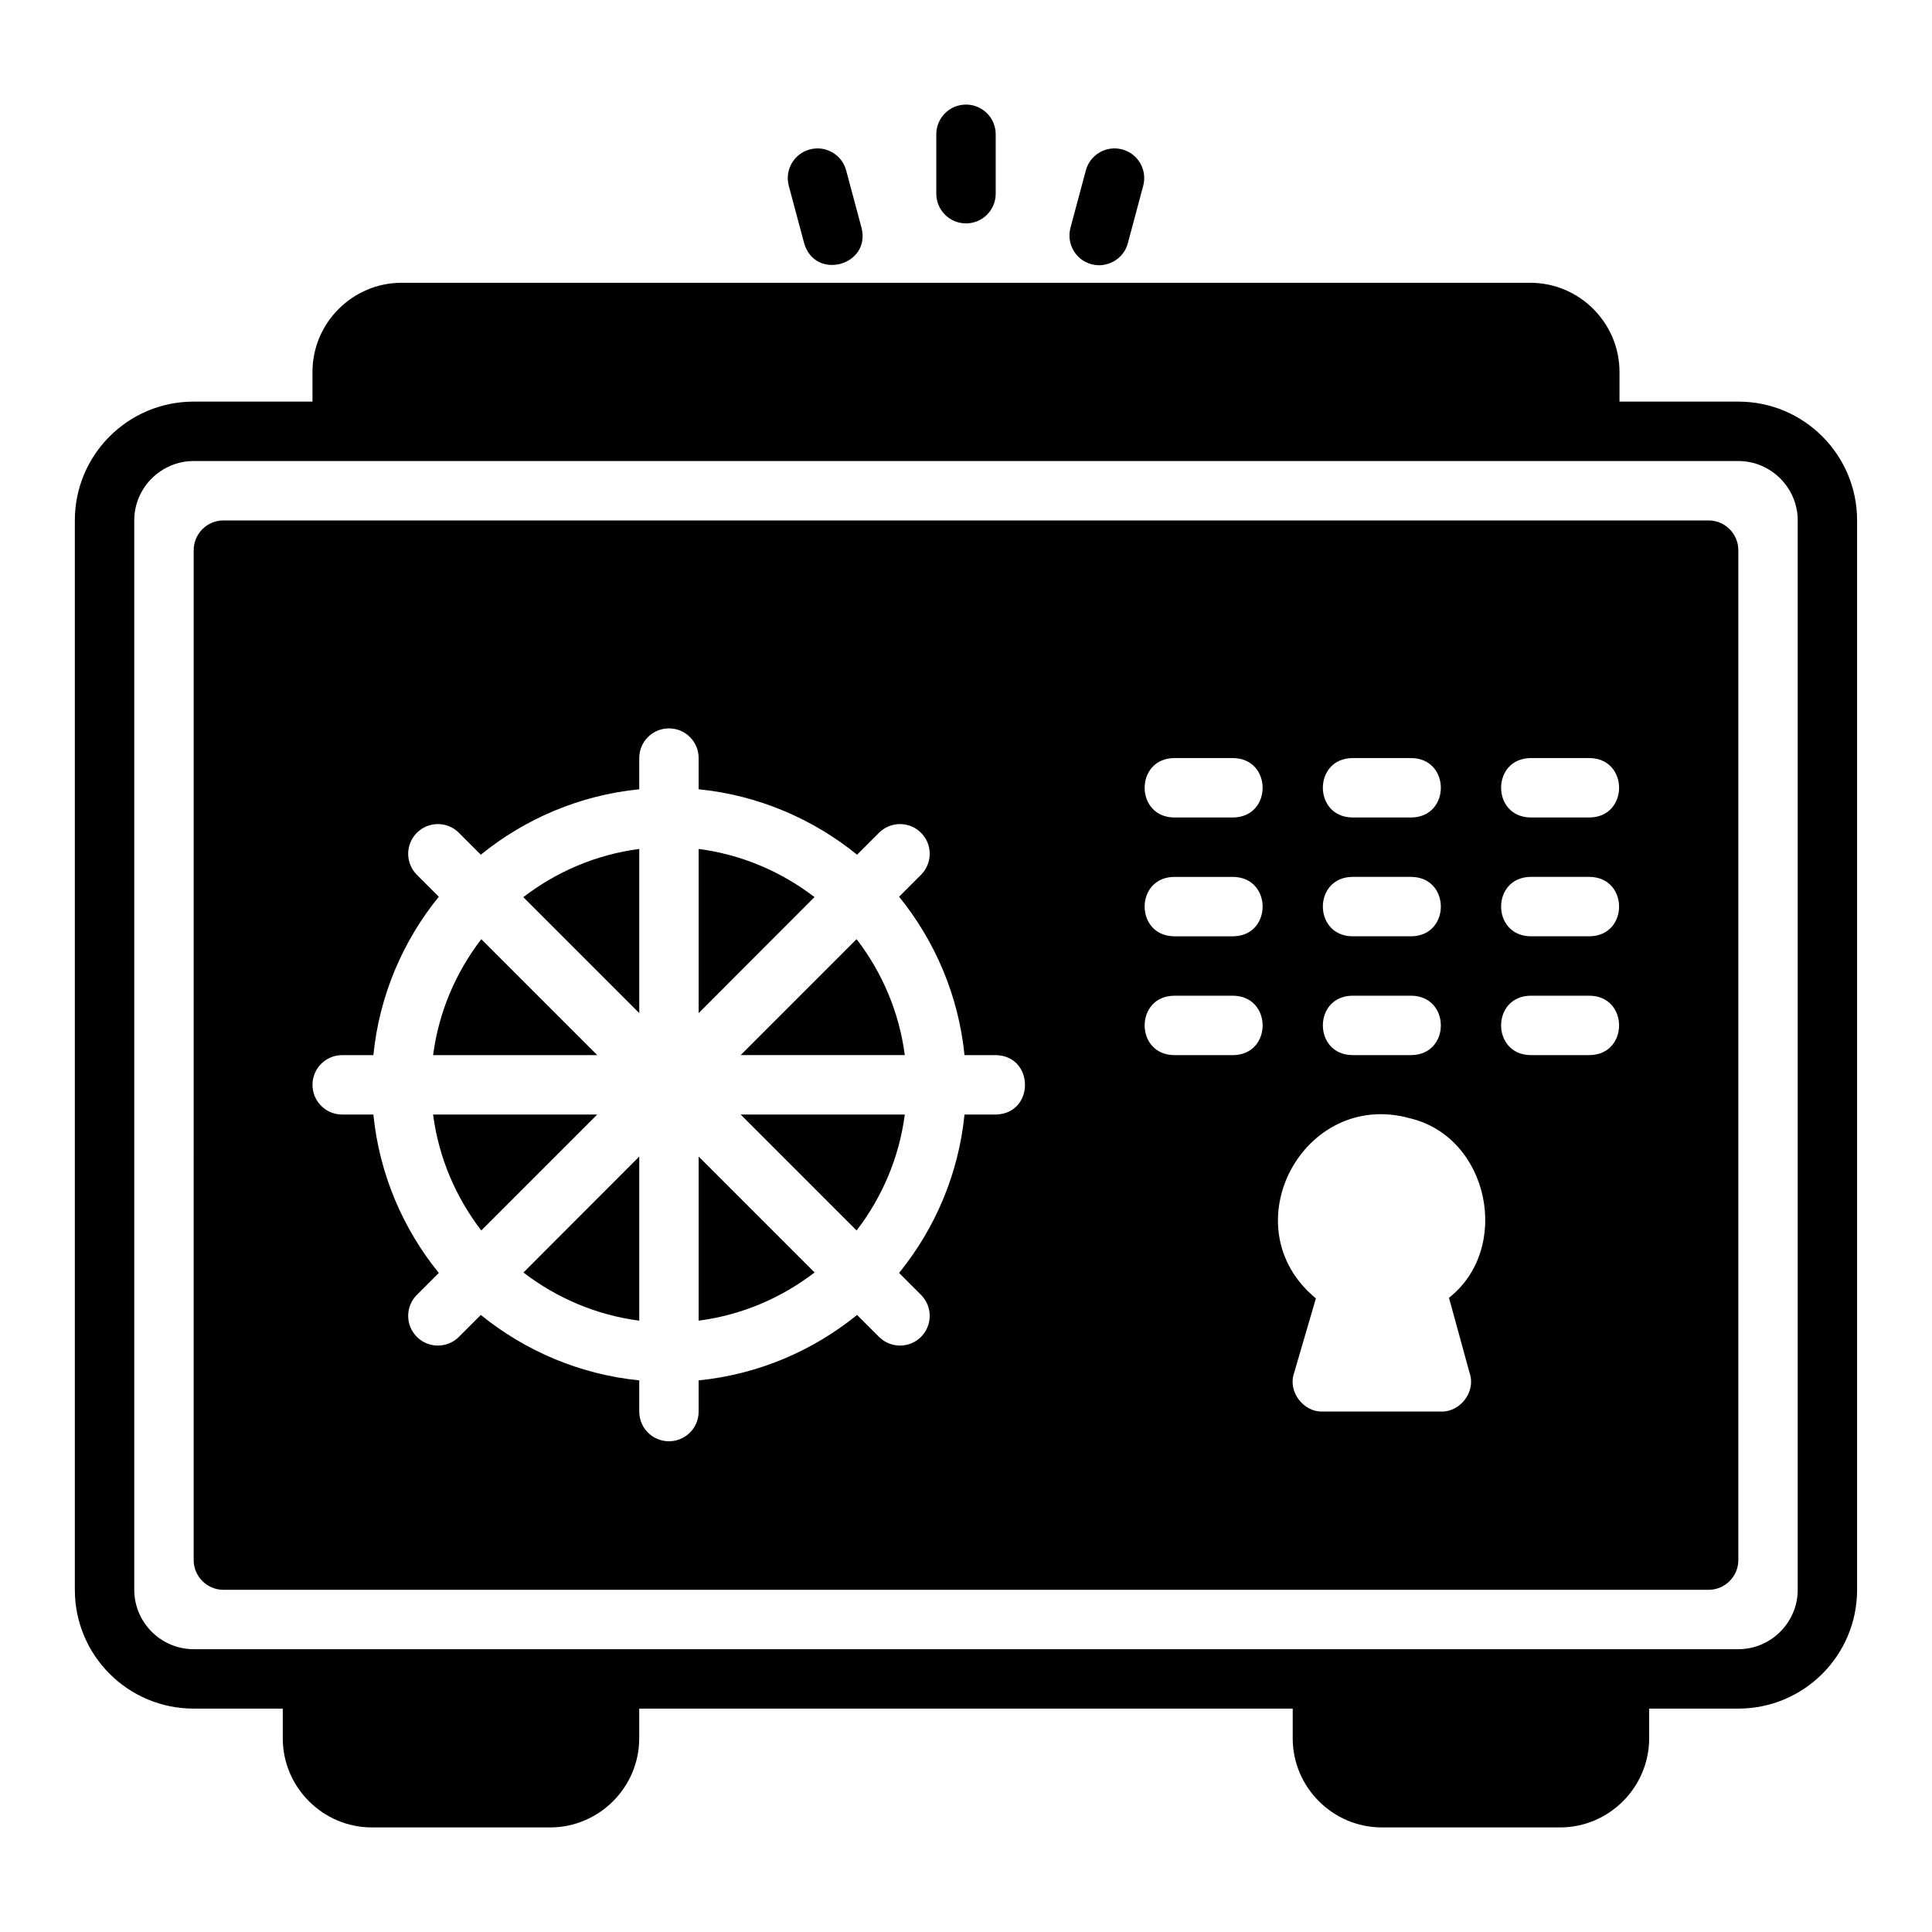
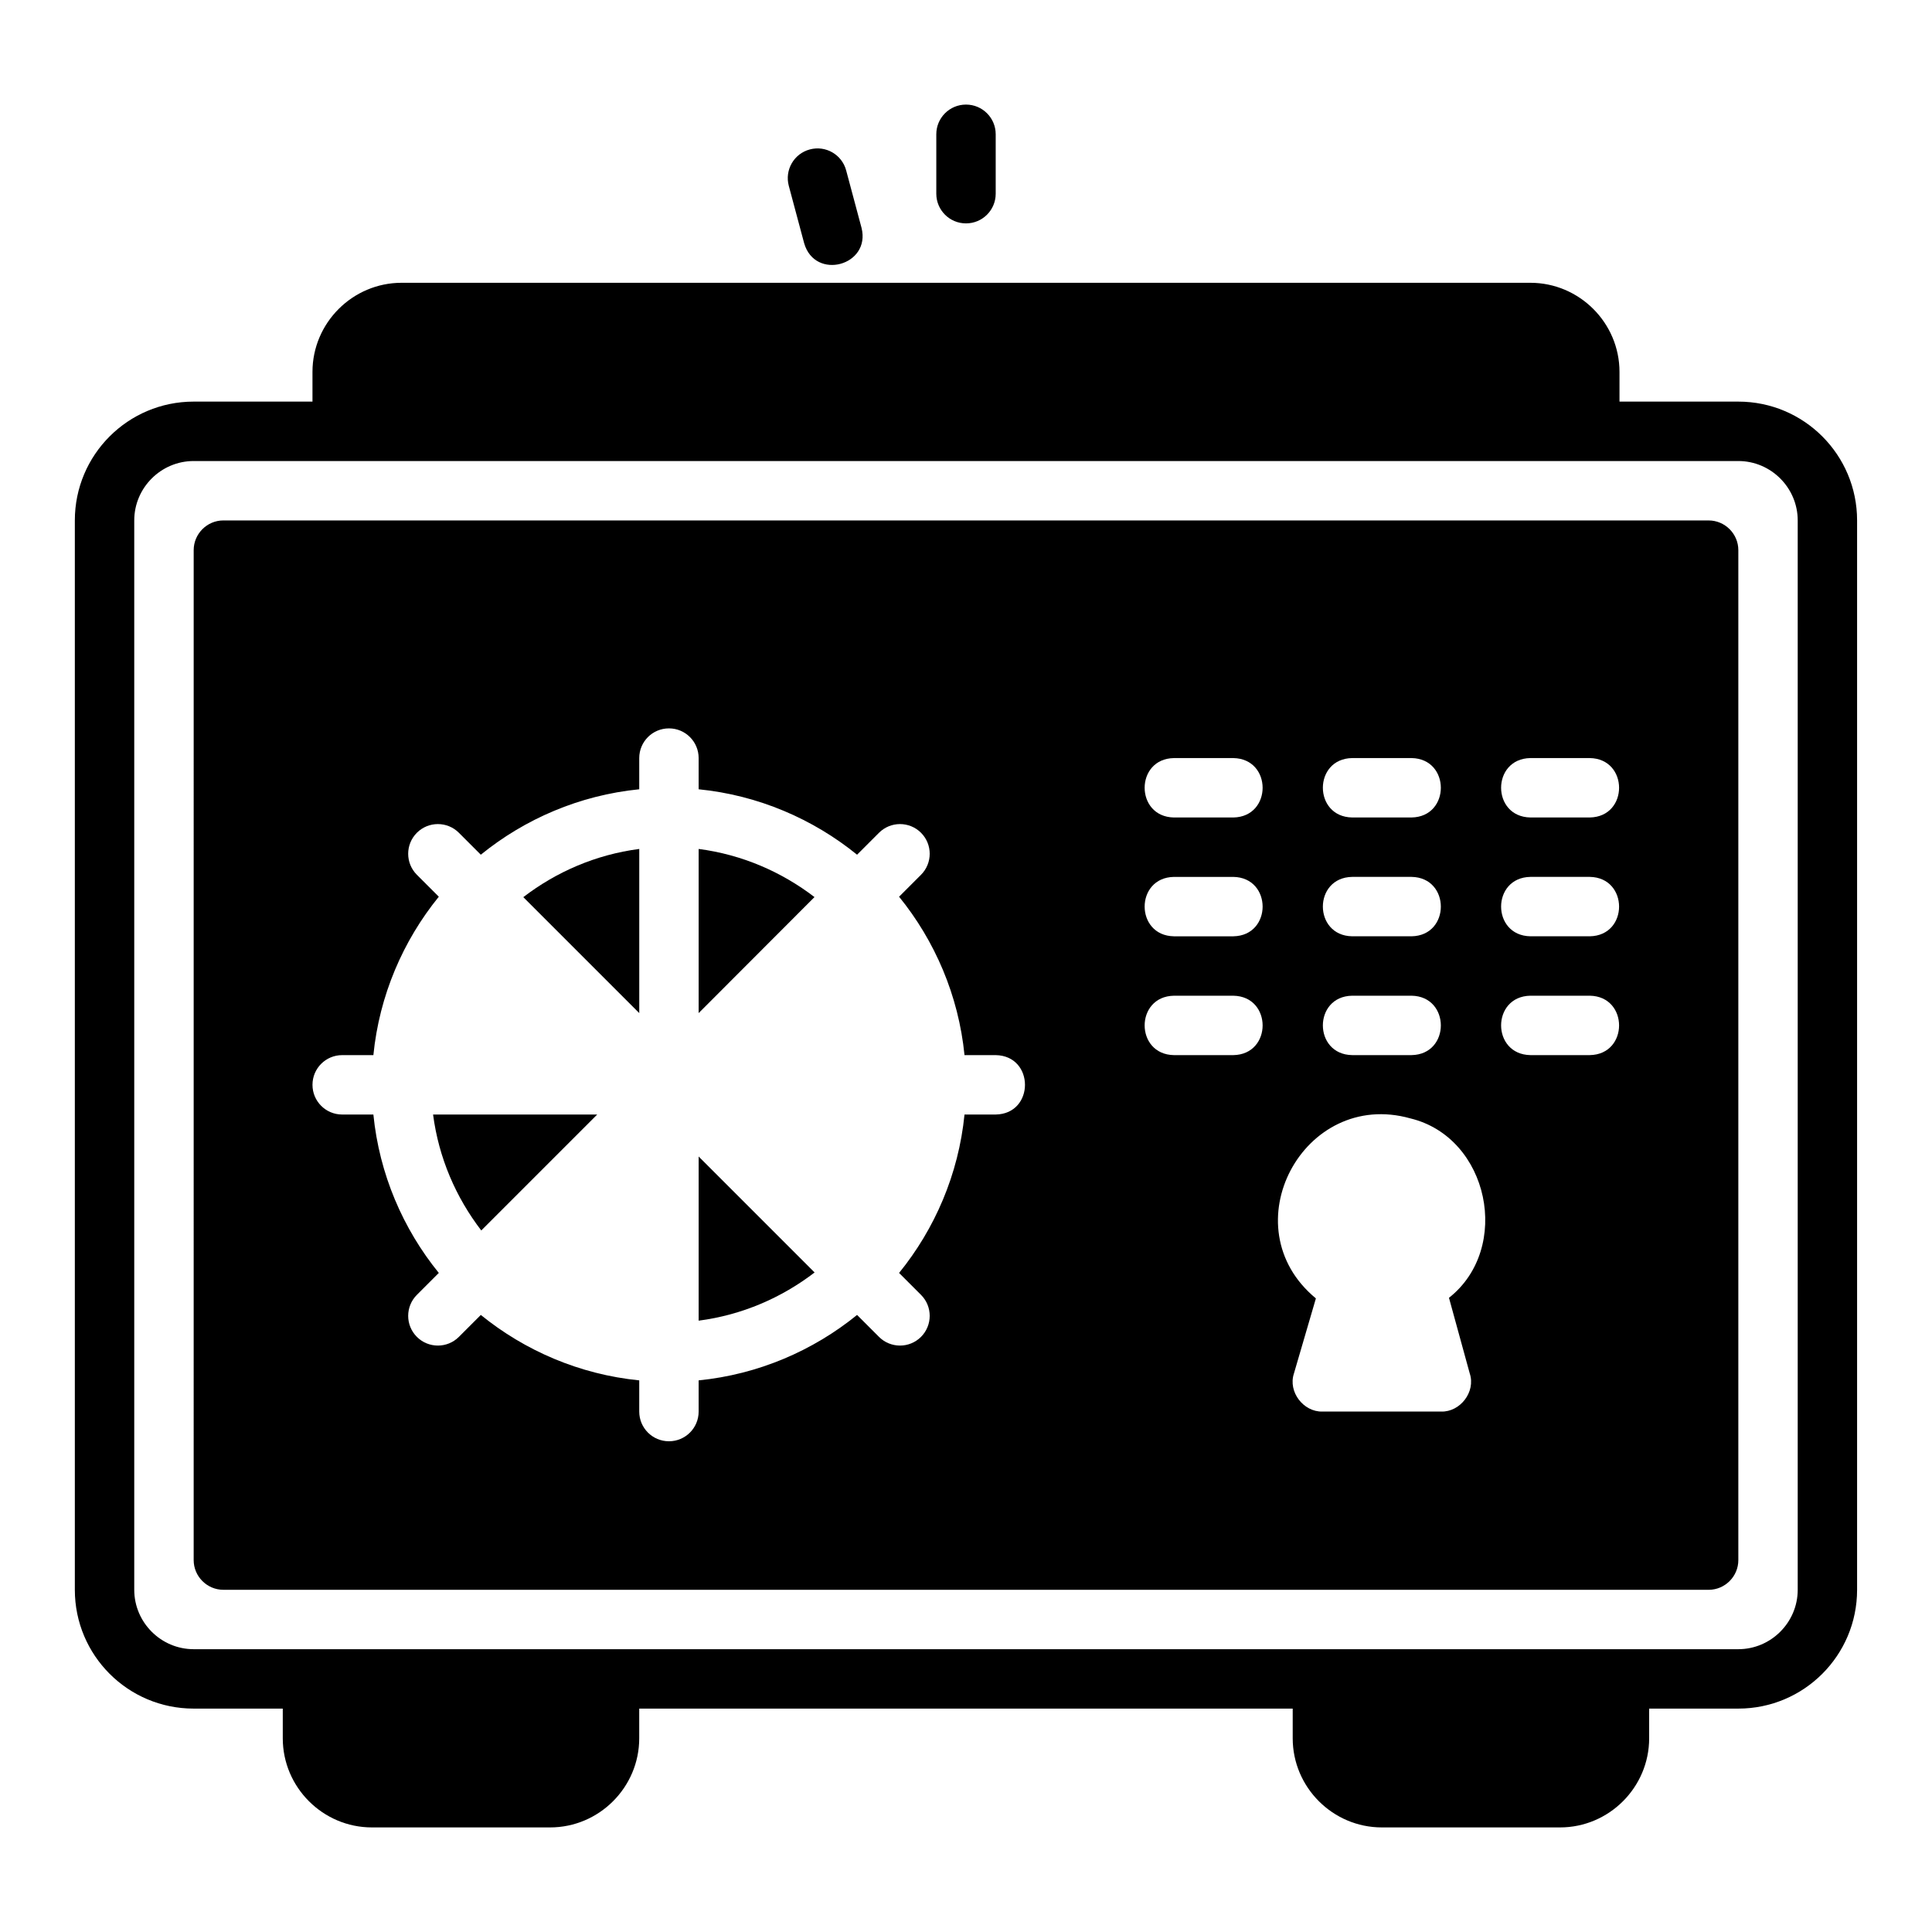
<svg xmlns="http://www.w3.org/2000/svg" fill="#000000" width="800px" height="800px" version="1.1" viewBox="144 144 512 512">
  <g>
    <path d="m604.67 250.43h-31.488v-7.871c0-12.988-10.629-23.617-23.617-23.617h-299.14c-12.988 0-23.617 10.629-23.617 23.617v7.871h-31.488c-17.398 0-31.488 14.09-31.488 31.488v283.39c0 17.398 14.09 31.488 31.488 31.488h23.617v7.871c0 12.988 10.629 23.617 23.617 23.617h47.23c12.988 0 23.617-10.629 23.617-23.617v-7.871h173.18v7.871c0 12.988 10.629 23.617 23.617 23.617h47.23c12.988 0 23.617-10.629 23.617-23.617v-7.871h23.617c17.398 0 31.488-14.09 31.488-31.488v-283.39c0-17.398-14.09-31.488-31.488-31.488zm15.742 314.88c0 8.66-7.086 15.742-15.742 15.742h-409.35c-8.66 0-15.742-7.086-15.742-15.742v-283.39c0-8.66 7.086-15.742 15.742-15.742h409.35c8.66 0 15.742 7.086 15.742 15.742z" />
    <path d="m400 203.2c4.352 0 7.871-3.519 7.871-7.871v-15.742c0-4.352-3.519-7.871-7.871-7.871s-7.871 3.519-7.871 7.871v15.742c0 4.352 3.519 7.871 7.871 7.871z" />
    <path d="m357.11 208.46c2.883 9.977 17.711 5.93 15.207-4.074l-4.074-15.215c-1.113-4.199-5.426-6.703-9.641-5.566-4.199 1.121-6.688 5.441-5.566 9.641z" />
-     <path d="m433.25 214.02c4.086 1.129 8.535-1.336 9.641-5.566l4.074-15.215c1.121-4.199-1.367-8.52-5.566-9.641-4.184-1.129-8.52 1.367-9.641 5.566l-4.074 15.215c-1.121 4.199 1.367 8.52 5.566 9.641z" />
-     <path d="m271.55 392.89c-6.707 8.738-11.273 19.223-12.773 30.727h43.5z" />
-     <path d="m313.41 493.99v-43.5l-30.699 30.746c8.738 6.691 19.207 11.258 30.699 12.754z" />
    <path d="m258.77 439.36c1.5 11.504 6.066 21.984 12.773 30.727l30.727-30.727z" />
    <path d="m329.15 493.99c11.504-1.5 21.984-6.066 30.727-12.773l-30.727-30.727z" />
    <path d="m313.41 412.48v-43.5c-11.504 1.5-21.984 6.066-30.727 12.773z" />
-     <path d="m340.28 423.61h43.5c-1.5-11.504-6.066-21.988-12.773-30.727z" />
    <path d="m596.8 281.92h-393.6c-4.328 0-7.871 3.543-7.871 7.871l-0.004 267.65c0 4.328 3.543 7.871 7.871 7.871l393.61 0.004c4.328 0 7.871-3.543 7.871-7.871v-267.65c0-4.328-3.543-7.871-7.871-7.871zm-94.465 62.977h15.742c10.344 0.168 10.352 15.574 0 15.742h-15.742c-10.344-0.172-10.352-15.574 0-15.742zm0 31.488h15.742c10.344 0.168 10.352 15.574 0 15.742h-15.742c-10.344-0.172-10.352-15.574 0-15.742zm0 31.488h15.742c10.344 0.168 10.352 15.574 0 15.742h-15.742c-10.344-0.172-10.352-15.574 0-15.742zm-94.465 31.488h-8.266c-1.578 15.832-7.875 30.332-17.34 41.98l5.812 5.812c3.074 3.074 3.074 8.055 0 11.133-3.074 3.074-8.055 3.074-11.133 0l-5.812-5.812c-11.652 9.465-26.148 15.762-41.984 17.34v8.266c0 4.352-3.519 7.871-7.871 7.871-4.352 0-7.871-3.519-7.871-7.871v-8.266c-15.832-1.578-30.328-7.879-41.984-17.34l-5.812 5.812c-3.074 3.074-8.055 3.074-11.133 0-3.074-3.074-3.074-8.055 0-11.133l5.812-5.812c-9.465-11.652-15.762-26.148-17.34-41.98h-8.266c-4.352 0-7.871-3.519-7.871-7.871 0-4.352 3.519-7.871 7.871-7.871h8.266c1.578-15.832 7.875-30.332 17.34-41.98l-5.812-5.812c-3.074-3.074-3.074-8.055 0-11.133 3.074-3.074 8.055-3.074 11.133 0l5.812 5.812c11.652-9.465 26.148-15.762 41.984-17.34v-8.266c0-4.352 3.519-7.871 7.871-7.871 4.352 0 7.871 3.519 7.871 7.871v8.266c15.832 1.578 30.328 7.879 41.984 17.34l5.812-5.812c3.074-3.074 8.055-3.074 11.133 0 3.074 3.074 3.074 8.055 0 11.133l-5.812 5.812c9.465 11.652 15.762 26.148 17.34 41.98h8.266c10.348 0.172 10.344 15.574 0 15.742zm62.977-15.742h-15.742c-10.344-0.172-10.352-15.574 0-15.742h15.742c10.344 0.168 10.352 15.574 0 15.742zm0-31.488h-15.742c-10.344-0.172-10.352-15.574 0-15.742h15.742c10.344 0.168 10.352 15.574 0 15.742zm0-31.488h-15.742c-10.344-0.172-10.352-15.574 0-15.742h15.742c10.344 0.168 10.352 15.574 0 15.742zm62.66 147.36c1.594 4.84-2.512 10.203-7.559 10.078h-31.488c-5.043 0.125-9.156-5.234-7.559-10.078l5.824-19.914c-22.918-18.914-3.293-55.664 25.035-47.703 20.867 5.043 26.91 34.418 10.234 47.547l5.512 20.074zm31.805-84.387h-15.742c-10.344-0.172-10.352-15.574 0-15.742h15.742c10.344 0.168 10.352 15.574 0 15.742zm0-31.488h-15.742c-10.344-0.172-10.352-15.574 0-15.742h15.742c10.344 0.168 10.352 15.574 0 15.742zm0-31.488h-15.742c-10.344-0.172-10.352-15.574 0-15.742h15.742c10.344 0.168 10.352 15.574 0 15.742z" />
-     <path d="m371.01 470.09c6.707-8.738 11.273-19.223 12.773-30.727h-43.5z" />
    <path d="m329.15 368.98v43.5l30.699-30.746c-8.738-6.691-19.207-11.258-30.699-12.754z" />
  </g>
</svg>